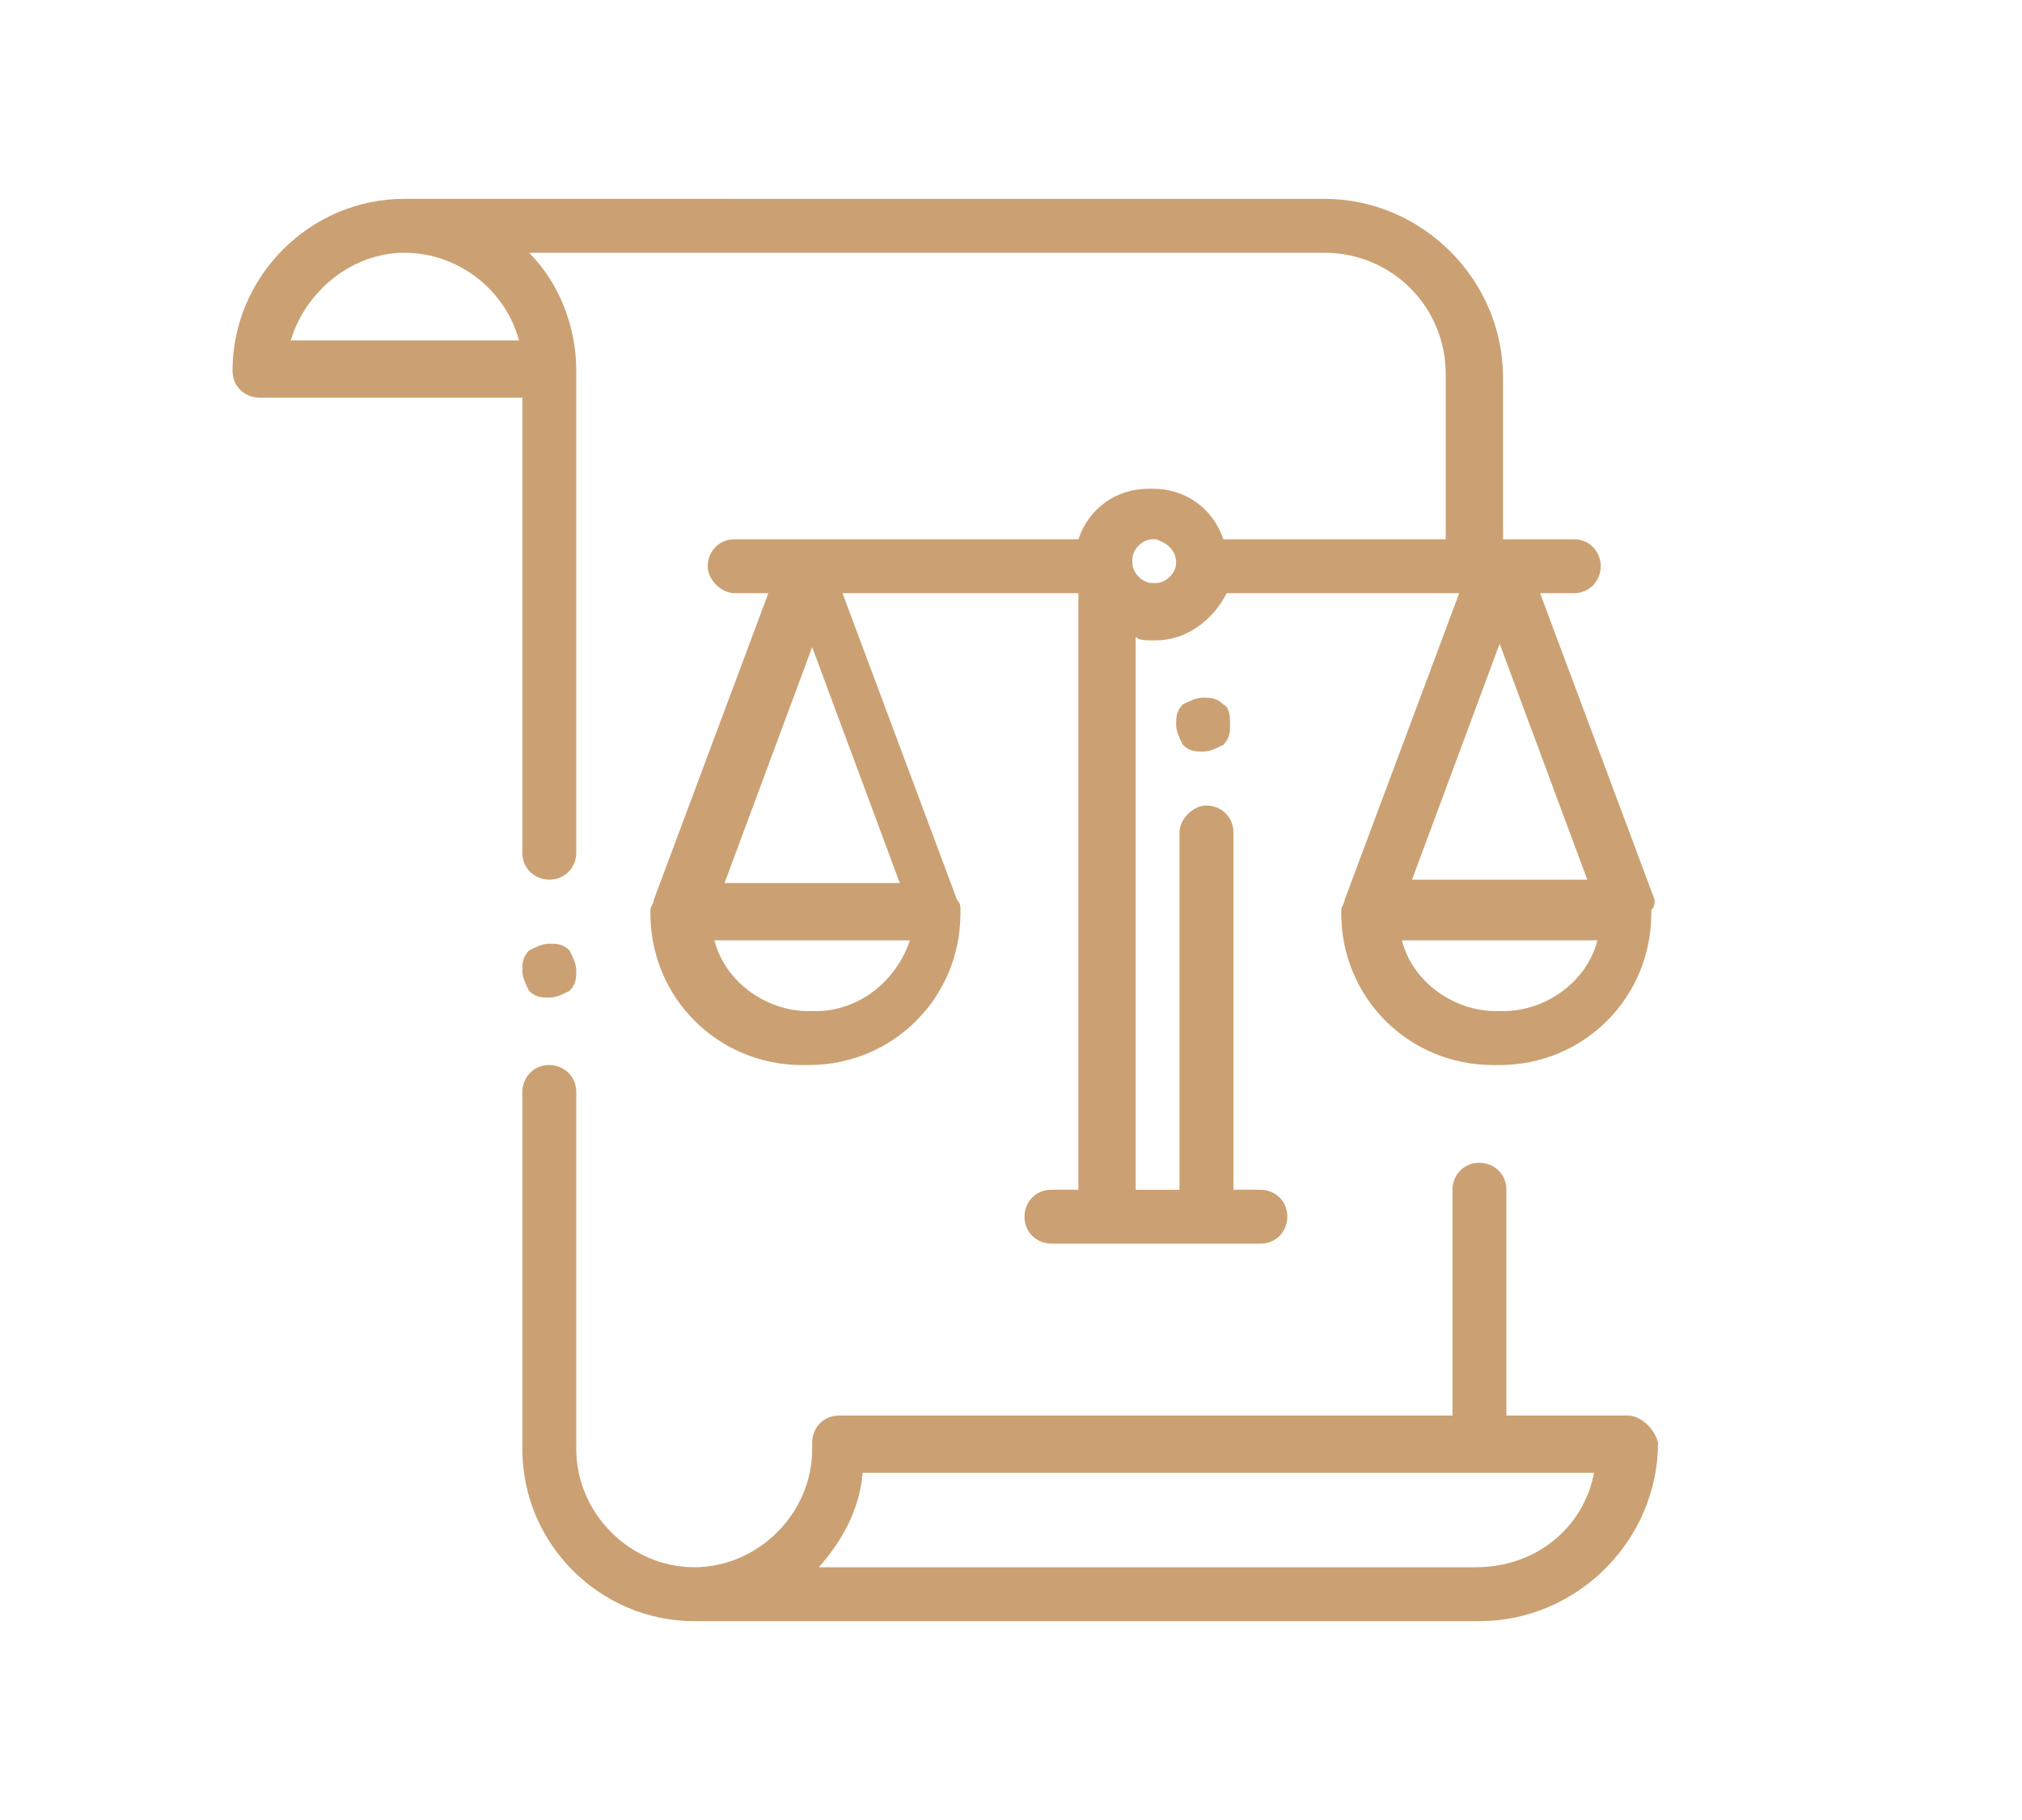
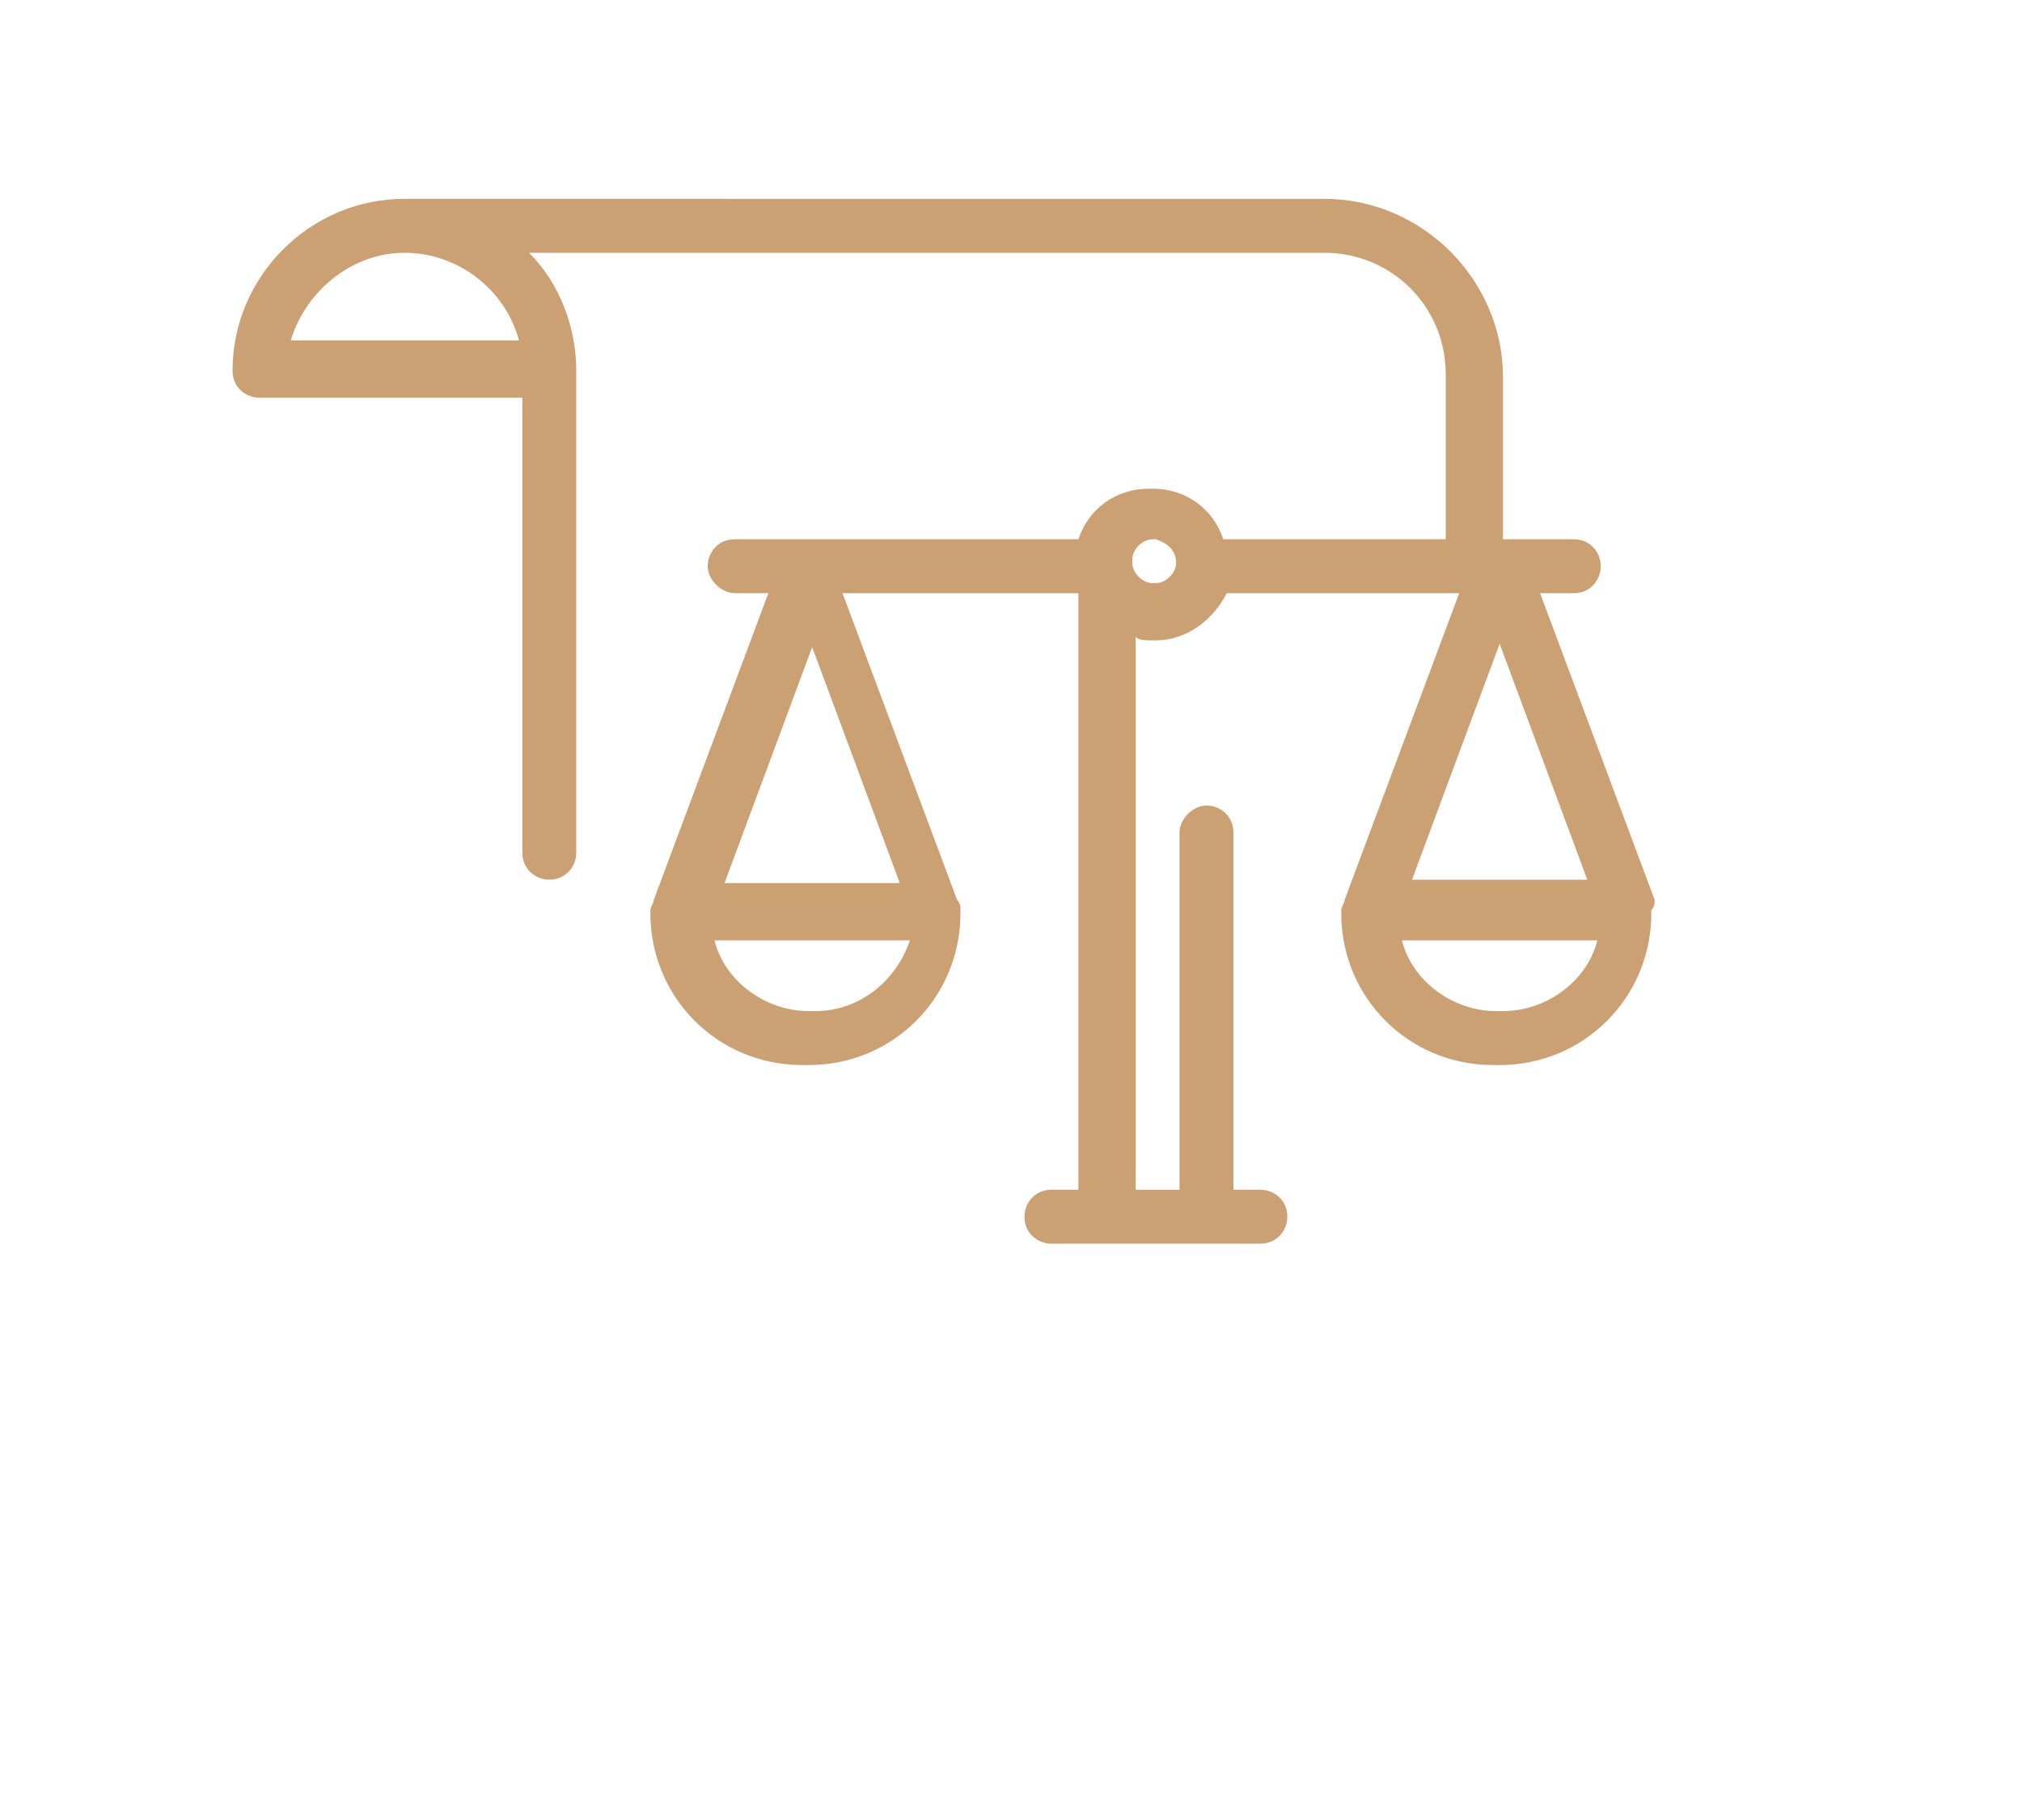
<svg xmlns="http://www.w3.org/2000/svg" version="1.1" id="Layer_1" x="0px" y="0px" width="60px" height="54px" viewBox="0 0 60 54" style="enable-background:new 0 0 60 54;" xml:space="preserve">
  <style type="text/css">
	.st0{fill:#CBA173;}
</style>
  <g>
    <g>
      <g>
-         <path class="st0" d="M48.3,42h-3.6v-6.7c0-0.5-0.4-0.8-0.8-0.8c-0.5,0-0.8,0.4-0.8,0.8V42H24.9c-0.5,0-0.8,0.4-0.8,0.8     c0,0,0,0.1,0,0.2c0,1.9-1.6,3.5-3.5,3.5s-3.5-1.6-3.5-3.5V32.4c0-0.5-0.4-0.8-0.8-0.8c-0.5,0-0.8,0.4-0.8,0.8V43     c0,2.8,2.3,5.1,5.1,5.1h23.3c2.9,0,5.3-2.4,5.3-5.3C49.1,42.4,48.7,42,48.3,42z M43.8,46.5H24.3c0.7-0.8,1.2-1.7,1.3-2.8h21.7     C47,45.3,45.6,46.5,43.8,46.5z" />
-       </g>
+         </g>
    </g>
    <g>
      <g>
-         <path class="st0" d="M16.9,28.2c-0.2-0.2-0.4-0.2-0.6-0.2c-0.2,0-0.4,0.1-0.6,0.2c-0.2,0.2-0.2,0.4-0.2,0.6     c0,0.2,0.1,0.4,0.2,0.6c0.2,0.2,0.4,0.2,0.6,0.2c0.2,0,0.4-0.1,0.6-0.2c0.2-0.2,0.2-0.4,0.2-0.6C17.1,28.6,17,28.4,16.9,28.2z" />
-       </g>
+         </g>
    </g>
    <g>
      <g>
        <path class="st0" d="M49.1,26.7C49.1,26.7,49.1,26.7,49.1,26.7l-3.4-9.1h1c0.5,0,0.8-0.4,0.8-0.8S47.2,16,46.7,16h-2.1v-4.8     c0-2.9-2.4-5.3-5.3-5.3H12.7c-0.1,0-0.5,0-0.7,0c-2.8,0-5.1,2.3-5.1,5.1c0,0.5,0.4,0.8,0.8,0.8h7.8v13.5c0,0.5,0.4,0.8,0.8,0.8     c0.5,0,0.8-0.4,0.8-0.8c0,0,0-14.3,0-14.3c0-1.3-0.5-2.6-1.4-3.5h23.6c2,0,3.6,1.6,3.6,3.6V16h-6.6c-0.3-0.9-1.1-1.5-2.1-1.5     h-0.1c-1,0-1.8,0.6-2.1,1.5H21.8c-0.5,0-0.8,0.4-0.8,0.8s0.4,0.8,0.8,0.8h1l-3.4,9.1c0,0,0,0,0,0c0,0.1-0.1,0.2-0.1,0.3v0.1     c0,2.5,2,4.5,4.5,4.5h0.2c2.5,0,4.5-2,4.5-4.5V27c0-0.1,0-0.2-0.1-0.3c0,0,0,0,0,0l-3.4-9.1H32v17.7h-0.8c-0.5,0-0.8,0.4-0.8,0.8     c0,0.5,0.4,0.8,0.8,0.8h6.2c0.5,0,0.8-0.4,0.8-0.8c0-0.5-0.4-0.8-0.8-0.8h-0.8V24.7c0-0.5-0.4-0.8-0.8-0.8s-0.8,0.4-0.8,0.8v10.6     h-1.3V18.9C33.8,19,34,19,34.2,19h0.1c0.9,0,1.7-0.6,2.1-1.4h6.9c0,0,0,0,0,0l-3.4,9.1c0,0,0,0,0,0c0,0.1-0.1,0.2-0.1,0.3v0.1     c0,2.5,2,4.5,4.5,4.5h0.2c2.5,0,4.5-2,4.5-4.5V27C49.1,26.9,49.1,26.8,49.1,26.7z M8.6,10.2C9,8.7,10.4,7.5,12,7.5s3,1.1,3.4,2.6     H8.6z M24.2,30h-0.2c-1.3,0-2.5-0.9-2.8-2.1h5.8C26.6,29.1,25.5,30,24.2,30z M26.7,26.2h-5.2l2.6-7L26.7,26.2z M34.9,16.7     c0,0.3-0.3,0.6-0.6,0.6h-0.1c-0.3,0-0.6-0.3-0.6-0.6v-0.1c0-0.3,0.3-0.6,0.6-0.6h0.1C34.6,16.1,34.9,16.3,34.9,16.7L34.9,16.7z      M44.5,19.1l2.6,7h-5.2L44.5,19.1z M44.6,30h-0.2c-1.3,0-2.5-0.9-2.8-2.1h5.8C47.1,29.1,45.9,30,44.6,30z" />
      </g>
    </g>
    <g>
      <g>
-         <path class="st0" d="M36.3,20.9c-0.2-0.2-0.4-0.2-0.6-0.2s-0.4,0.1-0.6,0.2c-0.2,0.2-0.2,0.4-0.2,0.6s0.1,0.4,0.2,0.6     c0.2,0.2,0.4,0.2,0.6,0.2s0.4-0.1,0.6-0.2c0.2-0.2,0.2-0.4,0.2-0.6S36.5,21,36.3,20.9z" />
-       </g>
+         </g>
    </g>
  </g>
</svg>